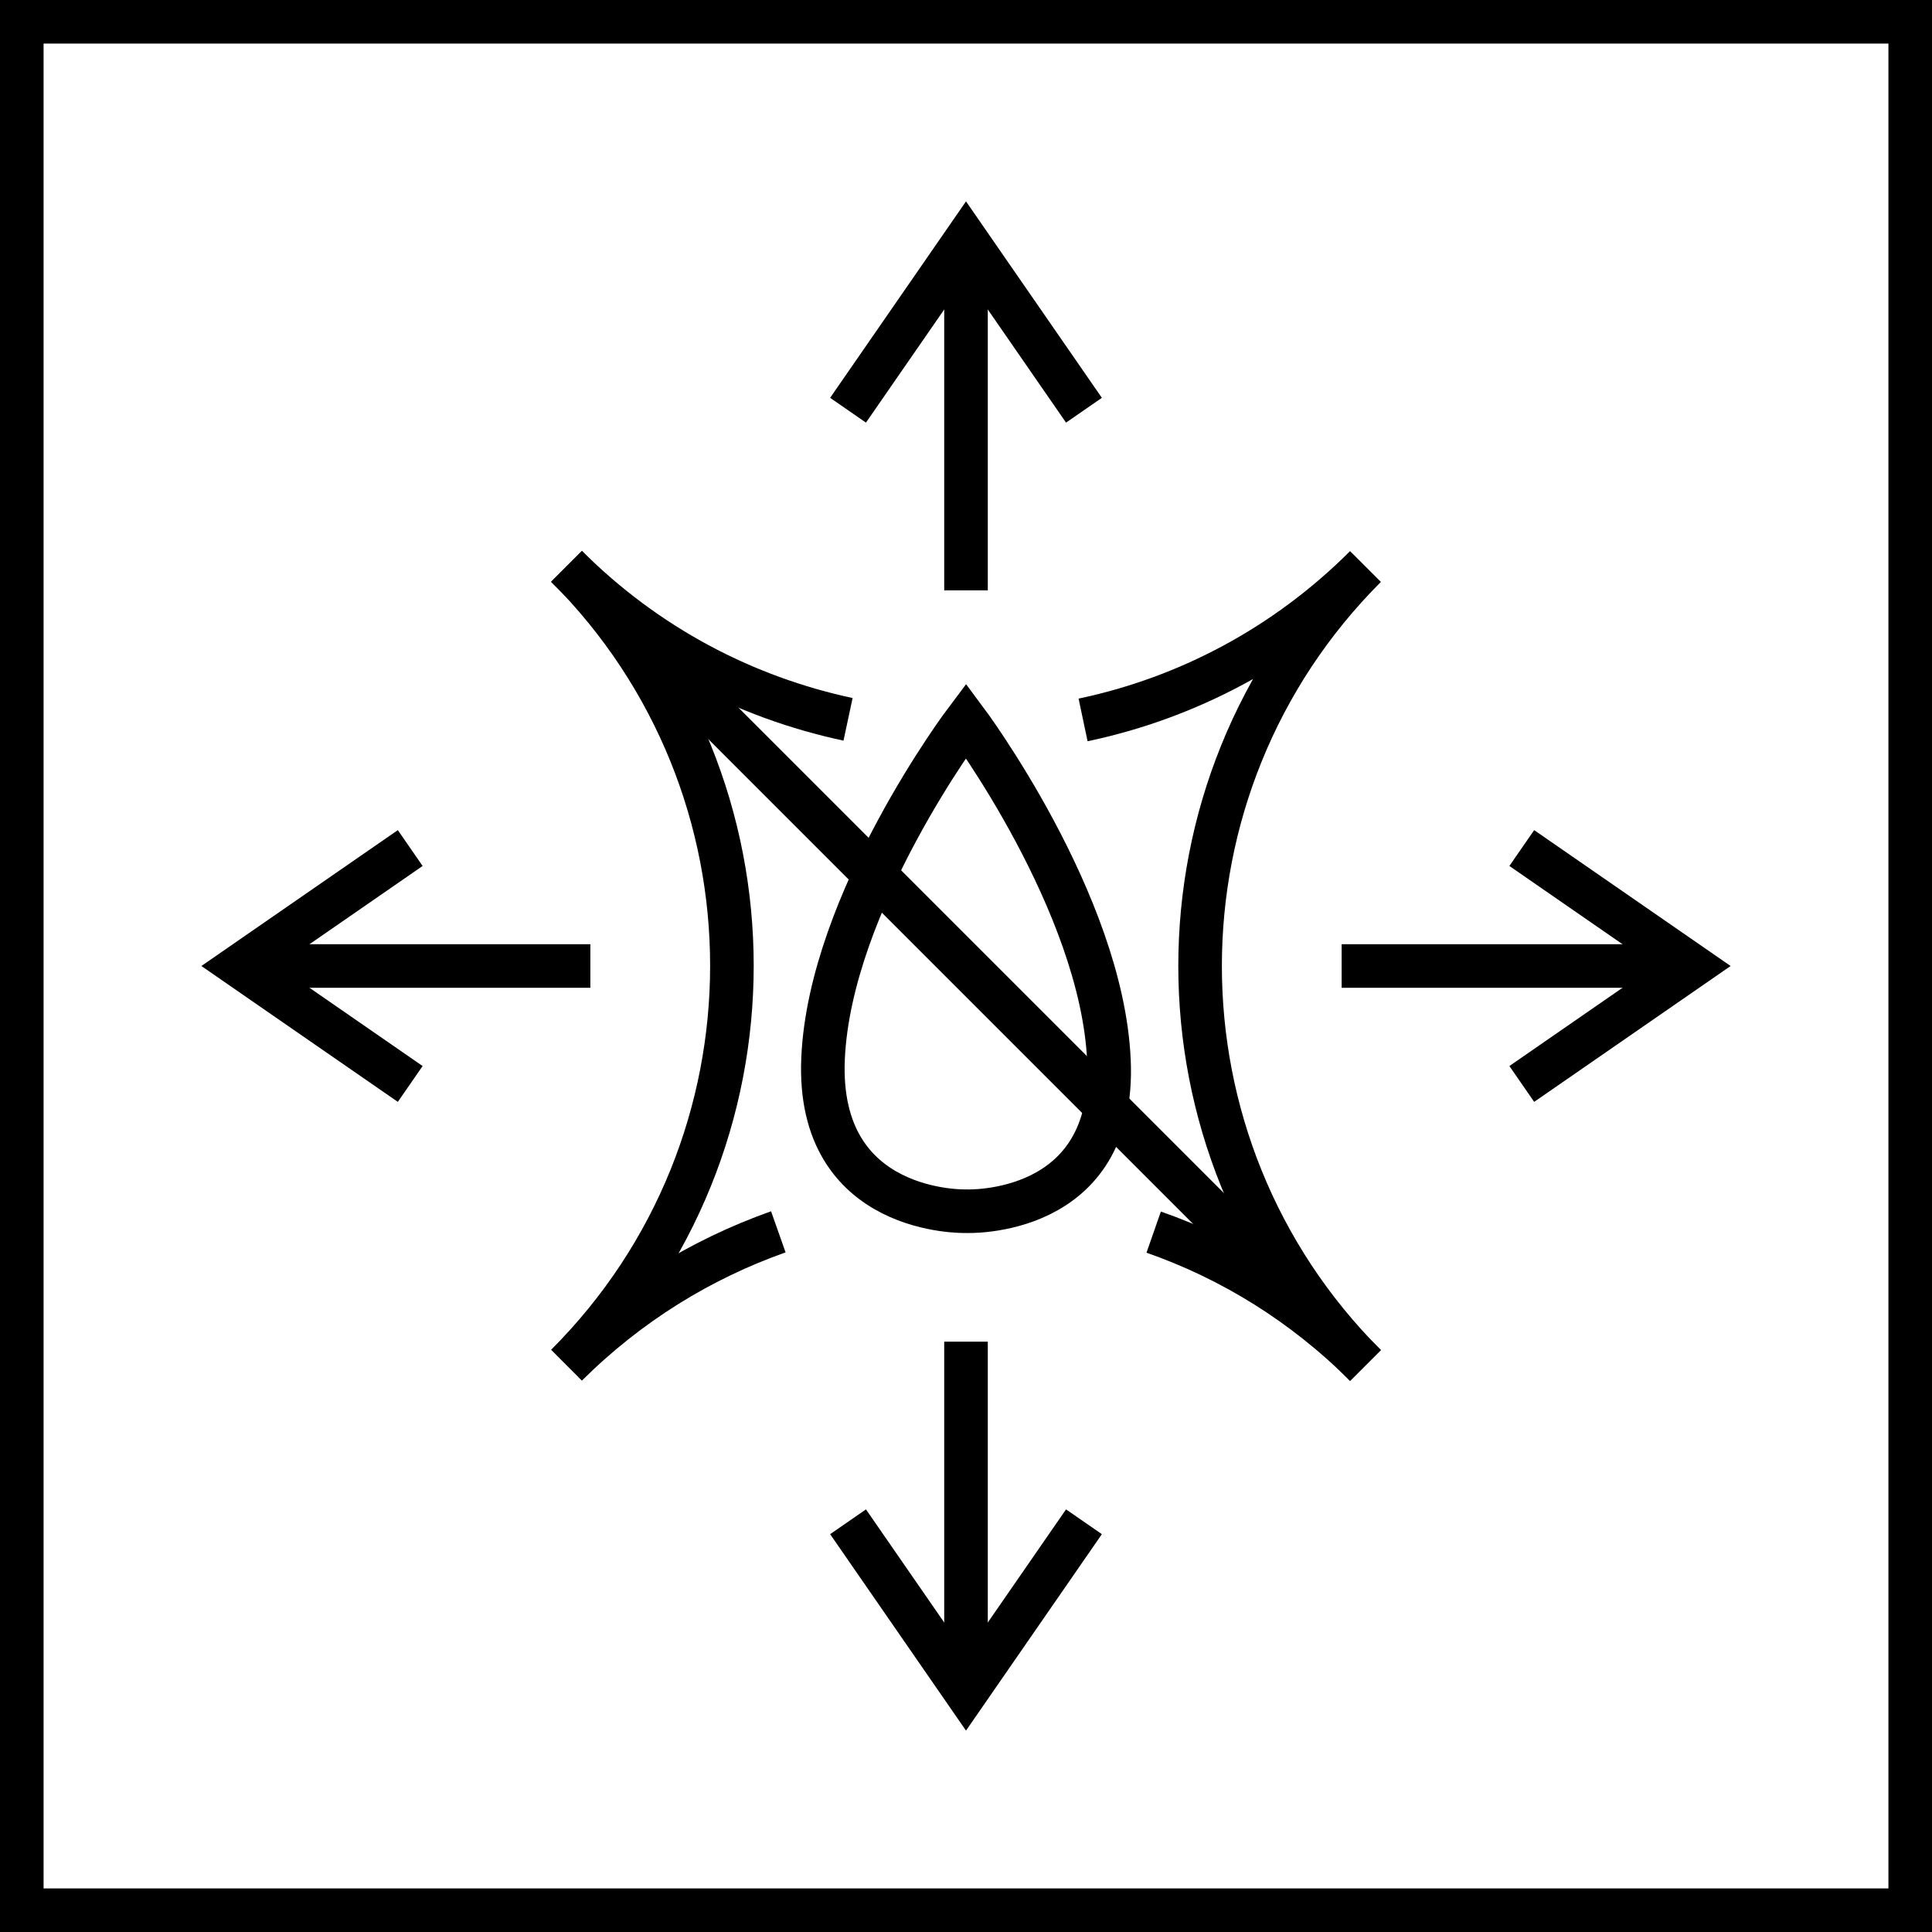
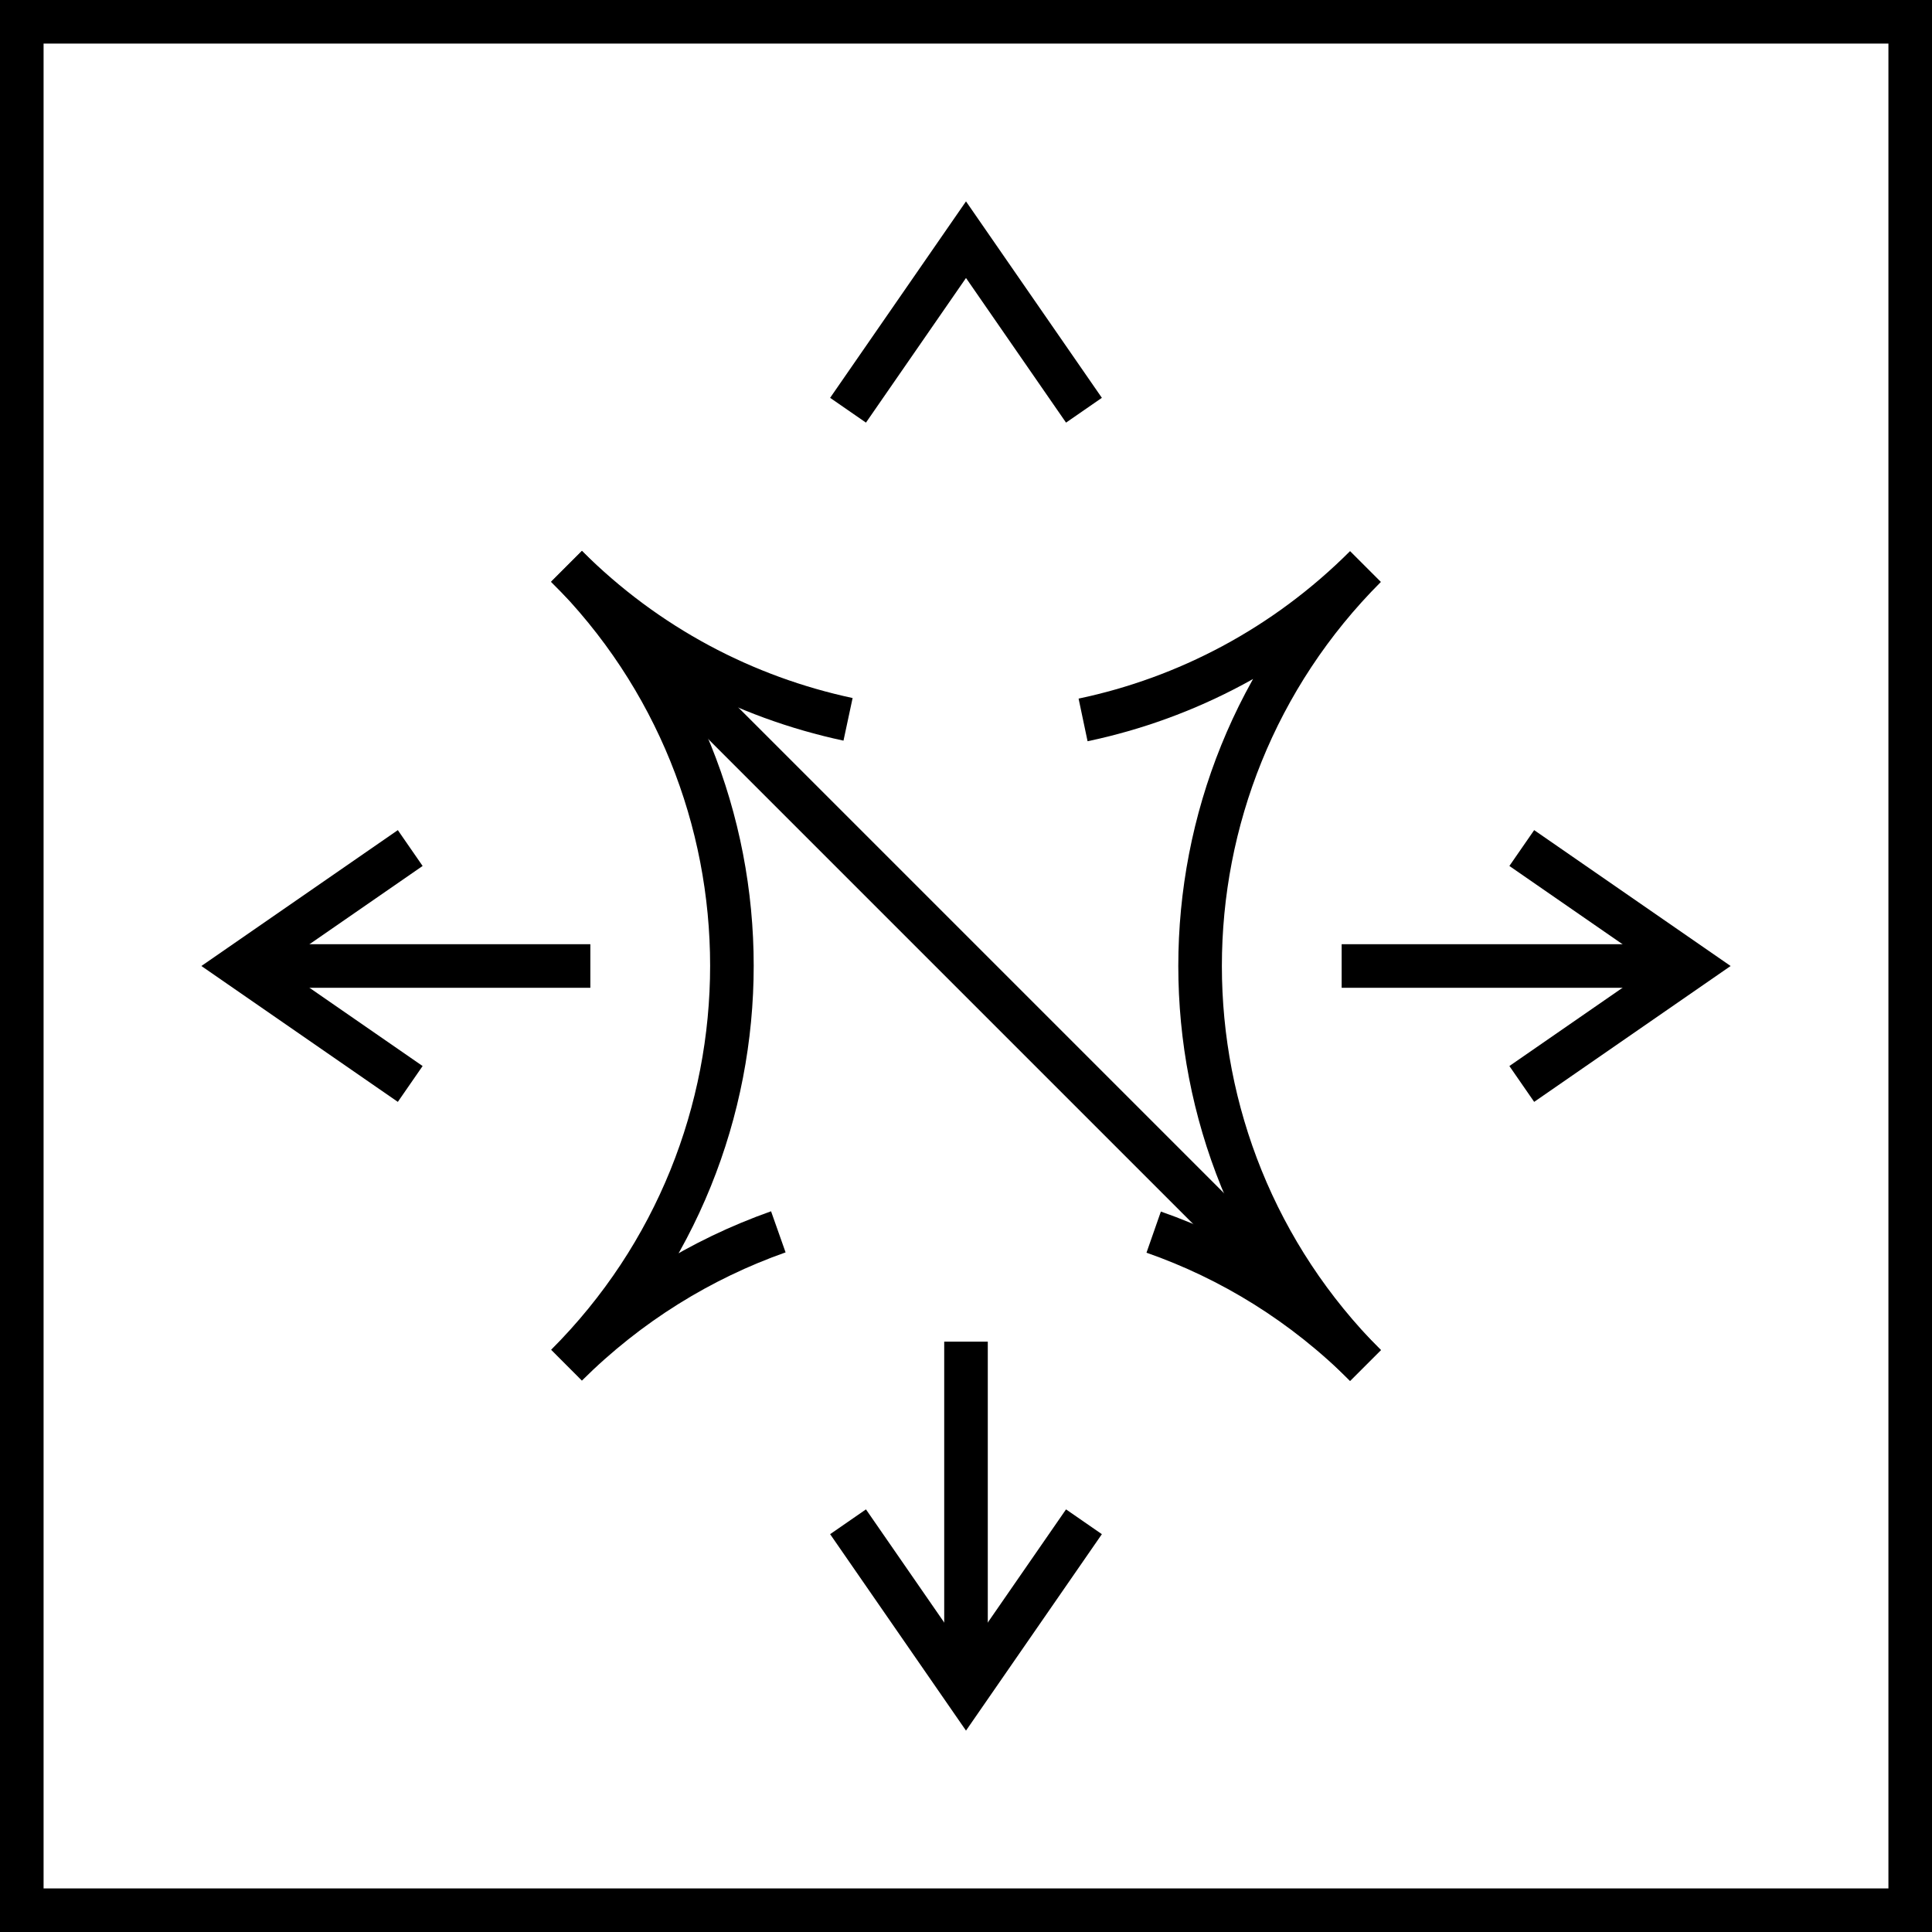
<svg xmlns="http://www.w3.org/2000/svg" id="Warstwa_2" viewBox="0 0 66.5 66.5">
  <defs>
    <style>.cls-1{fill:none;stroke:#000;stroke-miterlimit:10;stroke-width:1.5px;}</style>
  </defs>
  <g id="Warstwa_1-2">
    <rect class="cls-1" x=".75" y=".75" width="65" height="65" />
    <path class="cls-1" d="M26.79,42.4c-2.66.94-5.16,2.47-7.29,4.59,7.59-7.59,7.59-19.91,0-27.5,2.76,2.76,6.14,4.51,9.69,5.27" />
    <path class="cls-1" d="M37.28,24.78c3.56-.75,6.95-2.51,9.72-5.28-7.59,7.59-7.59,19.91,0,27.5-2.13-2.13-4.63-3.66-7.29-4.59" />
    <polyline class="cls-1" points="37.31 14.12 33.25 8.25 29.19 14.12 33.25 8.25" />
-     <line class="cls-1" x1="33.25" y1="20.32" x2="33.25" y2="8.85" />
    <polyline class="cls-1" points="29.19 52.38 33.25 58.25 37.31 52.38 33.25 58.25" />
    <line class="cls-1" x1="33.25" y1="46.18" x2="33.25" y2="57.65" />
    <polyline class="cls-1" points="52.38 37.31 58.25 33.25 52.38 29.19 58.25 33.25" />
    <line class="cls-1" x1="46.18" y1="33.25" x2="57.65" y2="33.25" />
    <polyline class="cls-1" points="14.12 29.19 8.25 33.25 14.12 37.31 8.25 33.25" />
    <line class="cls-1" x1="20.32" y1="33.25" x2="8.85" y2="33.25" />
    <line class="cls-1" x1="19.5" y1="19.5" x2="47" y2="47" />
-     <path class="cls-1" d="M38.17,36.5c-.24-5.43-4.92-11.7-4.92-11.7,0,0-4.68,6.21-4.92,11.63-.24,5.42,4.92,5.26,4.92,5.26,0,0,5.17.23,4.92-5.19Z" />
+     <path class="cls-1" d="M38.17,36.5Z" />
  </g>
</svg>